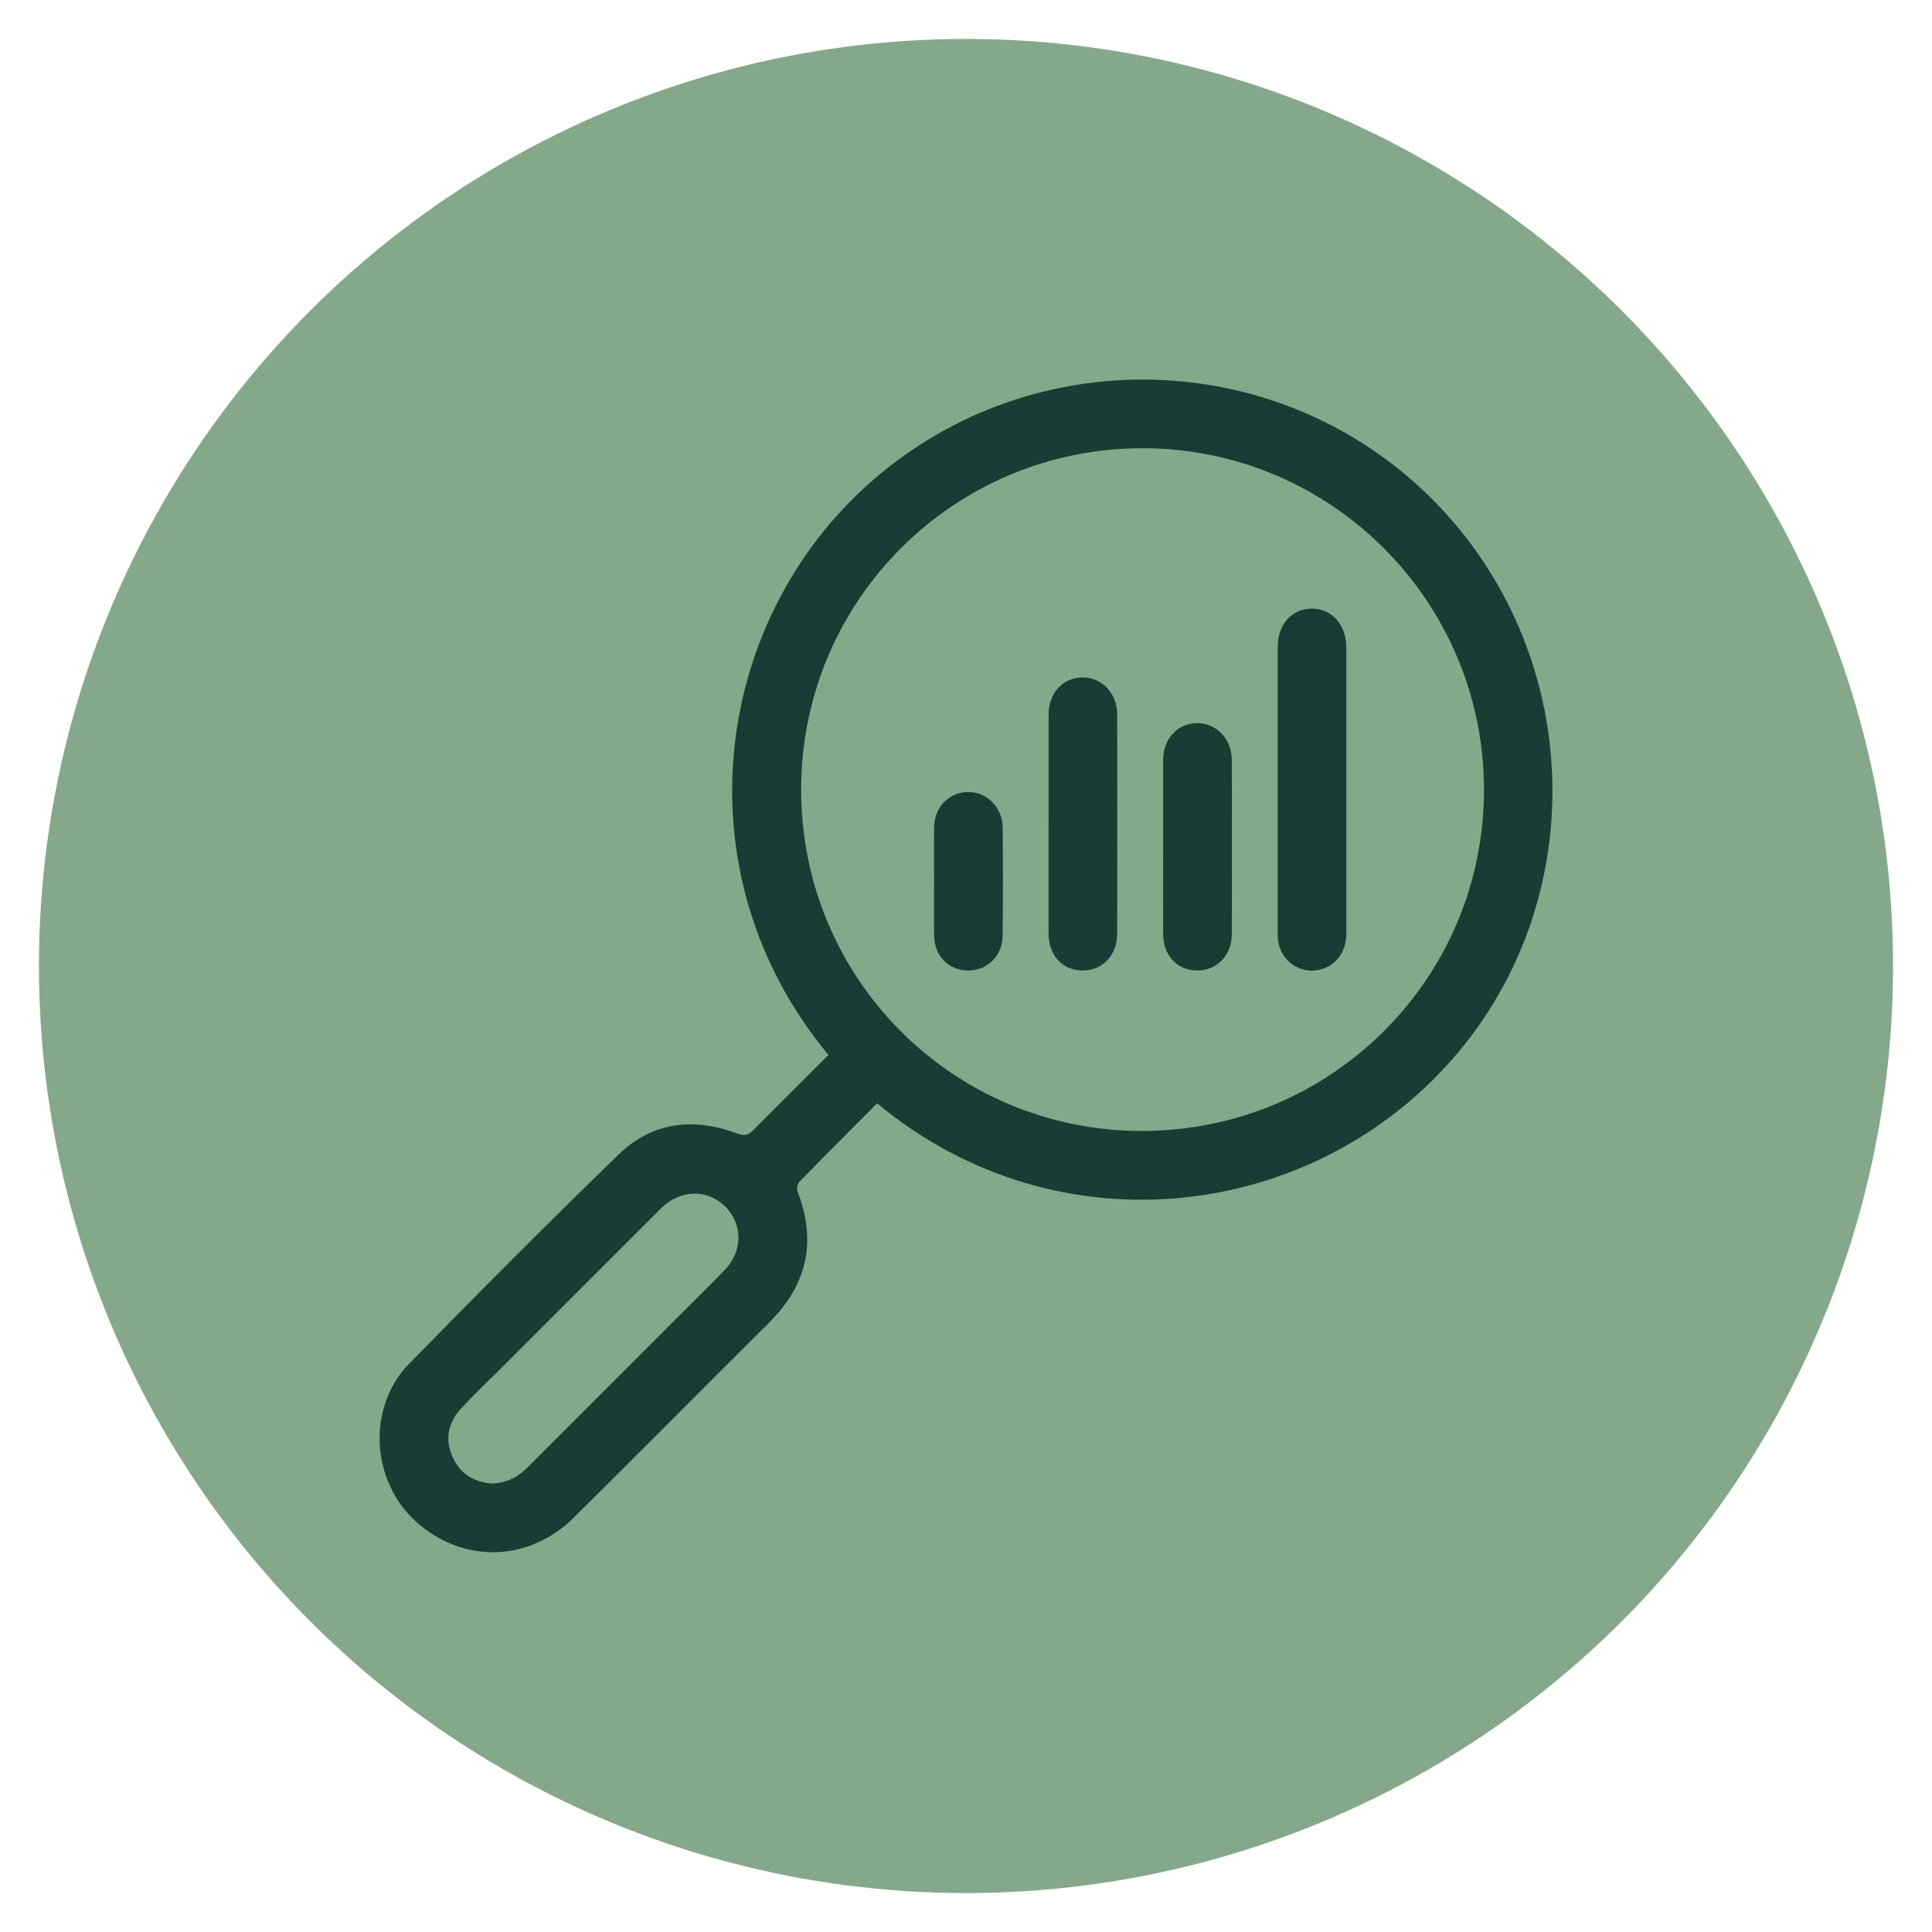
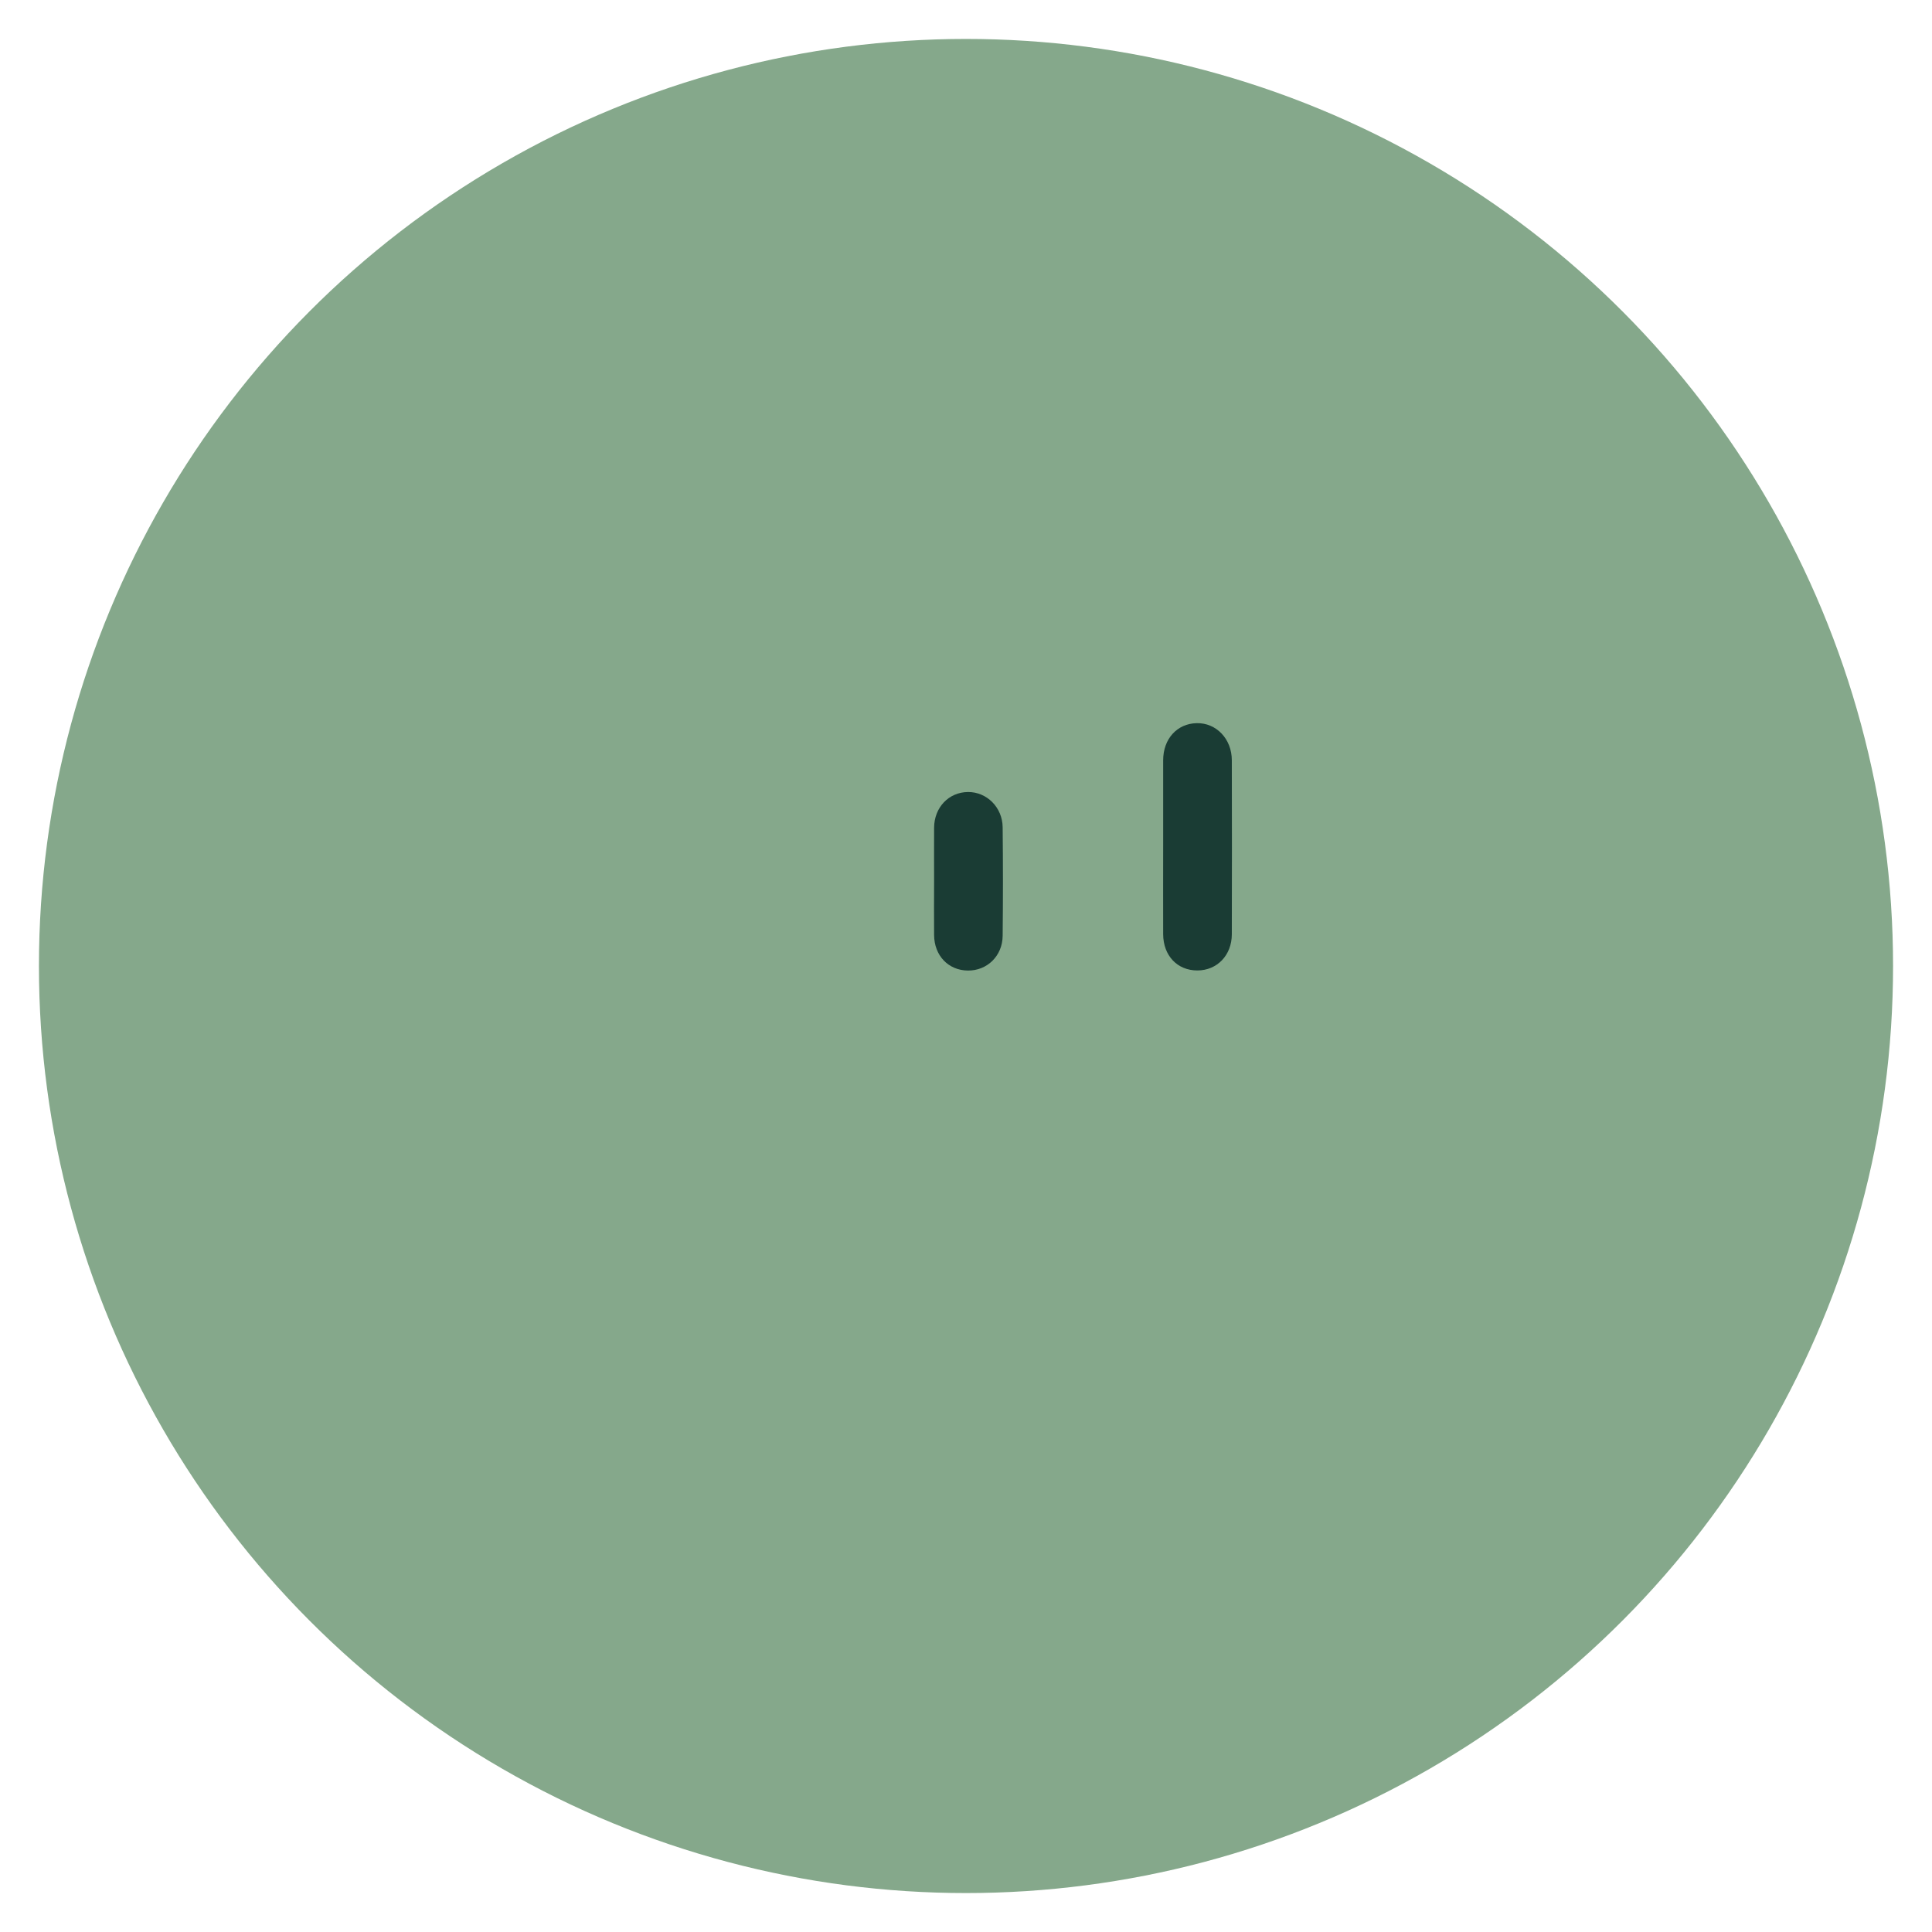
<svg xmlns="http://www.w3.org/2000/svg" viewBox="0 0 195 195" id="Layer_1">
  <defs>
    <style>.cls-1{fill:#1a3c34;}.cls-1,.cls-2{stroke-width:0px;}.cls-2{fill:#85a88b;}</style>
  </defs>
  <circle r="93.57" cy="97.5" cx="97.5" class="cls-2" />
-   <path d="M83.63,106.49c-15.35-18.45-11.75-44.63,5.24-58.68,16.47-13.61,40.73-12.48,55.76,2.65,15.13,15.24,16.11,39.68,2.46,55.86-14.25,16.89-40.25,20.27-58.56,5.04-2.63,2.64-5.27,5.28-7.87,7.95-.19.2-.26.7-.16.97,1.95,5.03.96,9.4-2.85,13.19-6.58,6.55-13.11,13.14-19.71,19.68-4.59,4.56-11.28,4.69-16,.38-4.51-4.11-4.91-11.52-.65-15.88,6.97-7.13,14.01-14.21,21.18-21.15,3.37-3.27,7.55-3.74,11.92-2.1.75.28,1.13.19,1.66-.35,2.51-2.55,5.06-5.07,7.59-7.59ZM115.18,114.15c19.11.04,34.57-15.32,34.6-34.38.03-19.01-15.36-34.48-34.36-34.53-19.09-.05-34.53,15.33-34.56,34.41-.03,19.07,15.28,34.46,34.32,34.5ZM49.65,149.74c1.5-.06,2.61-.65,3.58-1.62,4.92-4.93,9.85-9.85,14.77-14.78,1.71-1.71,3.45-3.41,5.14-5.15,1.9-1.96,1.84-4.8-.11-6.57-1.8-1.64-4.45-1.51-6.32.35-5.48,5.46-10.94,10.93-16.41,16.4-1.28,1.28-2.6,2.52-3.82,3.86-1.27,1.4-1.59,3.05-.8,4.81.78,1.76,2.22,2.57,3.97,2.69Z" class="cls-1" />
-   <path d="M128.96,79.67c0-4.77,0-9.55,0-14.32,0-2.34,1.41-3.92,3.46-3.92,2.02,0,3.47,1.64,3.47,3.93,0,9.62,0,19.25,0,28.87,0,1.96-1.23,3.45-2.97,3.7-1.73.24-3.31-.77-3.81-2.47-.13-.43-.15-.91-.15-1.36,0-4.81,0-9.62,0-14.44Z" class="cls-1" />
-   <path d="M105.84,83.07c0-3.66,0-7.31,0-10.97,0-2.16,1.43-3.7,3.41-3.73,1.97-.02,3.51,1.6,3.51,3.77.01,7.35.01,14.7,0,22.06,0,2.22-1.47,3.76-3.5,3.75-2.05,0-3.42-1.52-3.43-3.8,0-3.7,0-7.39,0-11.09Z" class="cls-1" />
+   <path d="M105.84,83.07Z" class="cls-1" />
  <path d="M117.4,85.4c0-2.89,0-5.77,0-8.66,0-2.17,1.41-3.71,3.39-3.75,1.97-.04,3.54,1.59,3.54,3.75.01,5.85.02,11.7,0,17.55,0,2.13-1.49,3.66-3.48,3.66-2.02,0-3.44-1.49-3.45-3.66-.01-2.96,0-5.93,0-8.89Z" class="cls-1" />
  <path d="M94.28,88.95c0-1.81-.01-3.62,0-5.42.02-2.05,1.49-3.58,3.43-3.59,1.89-.01,3.47,1.55,3.49,3.56.04,3.65.04,7.31,0,10.96-.02,2.03-1.57,3.52-3.51,3.5-1.97-.02-3.39-1.5-3.41-3.58-.02-1.81,0-3.62,0-5.42Z" class="cls-1" />
</svg>